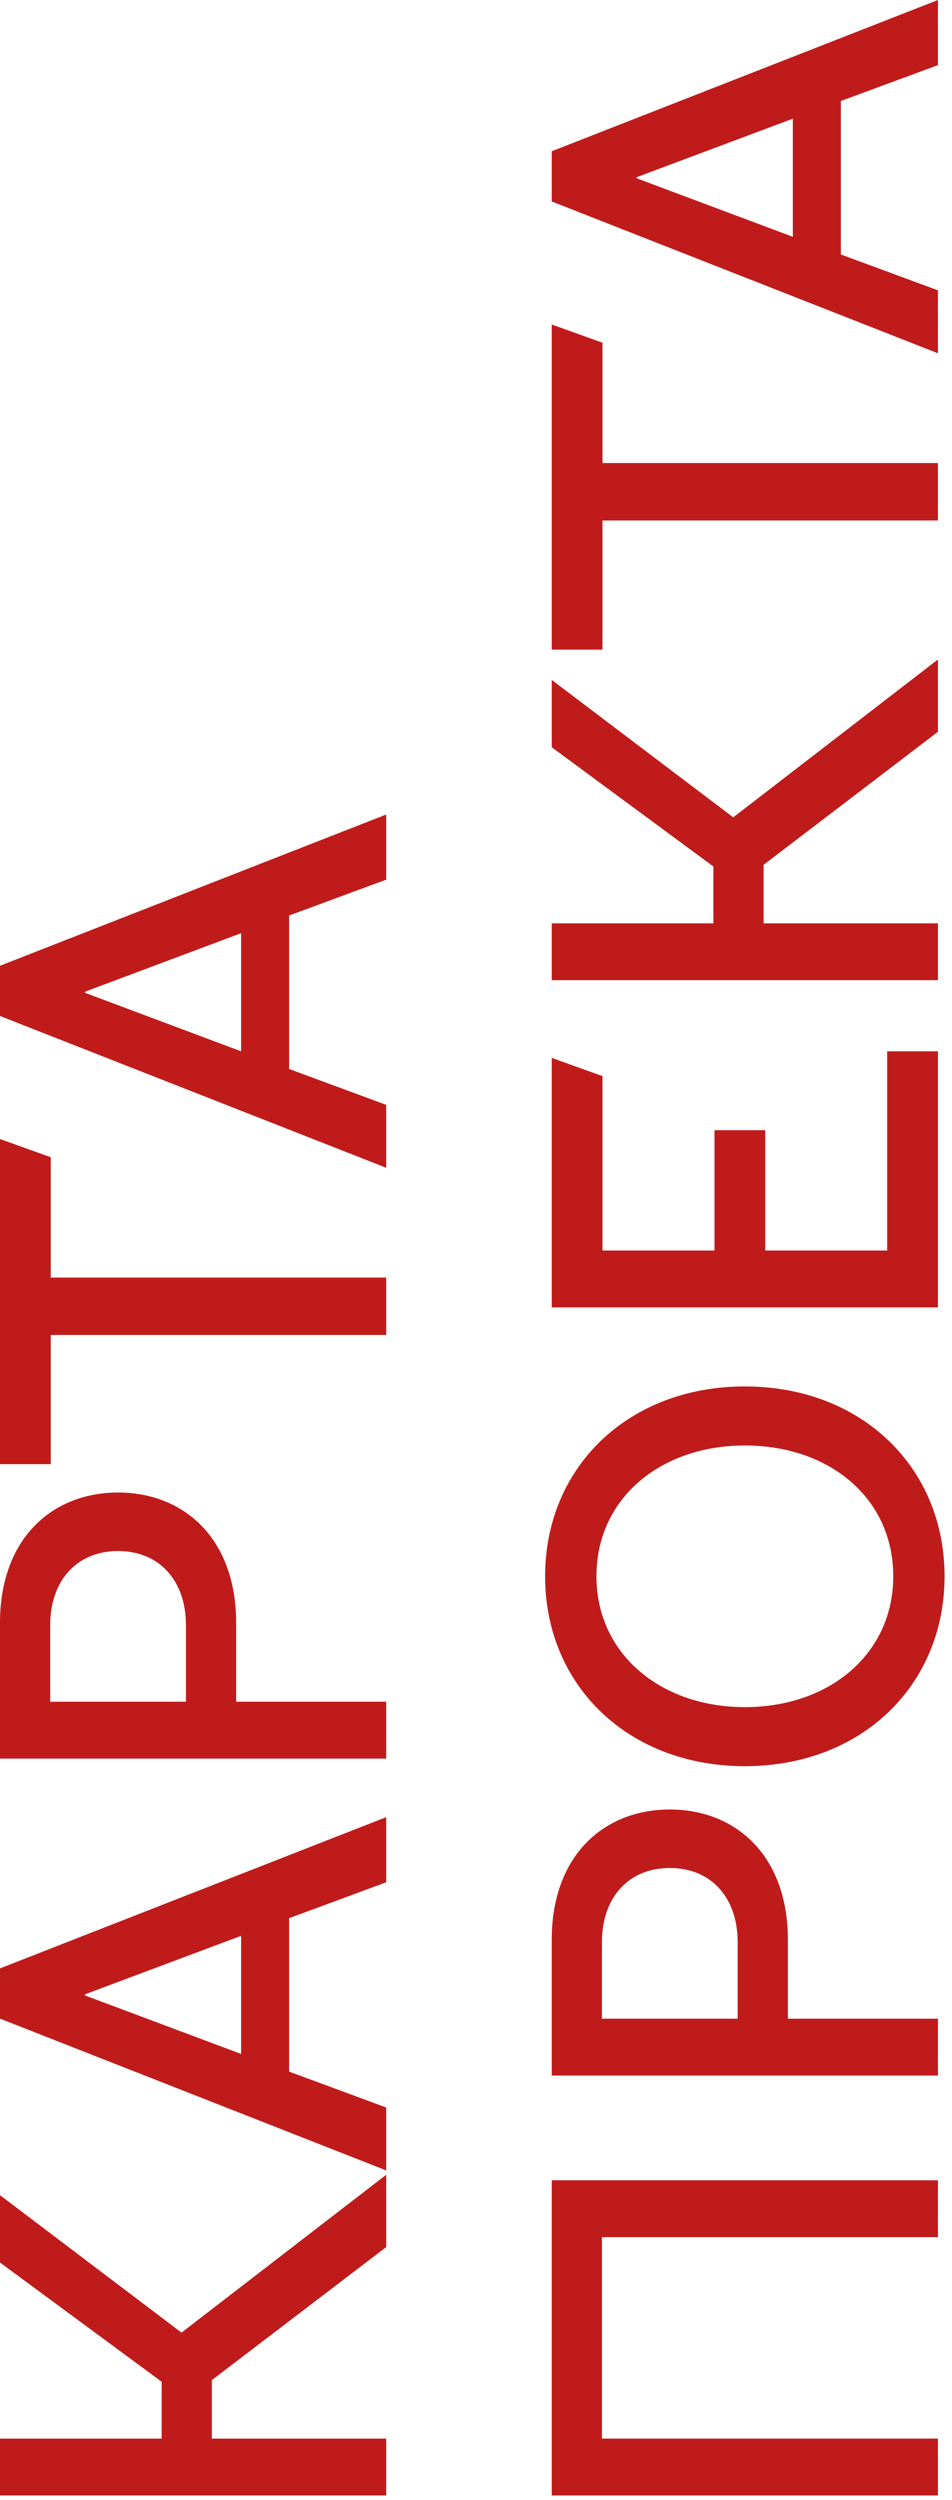
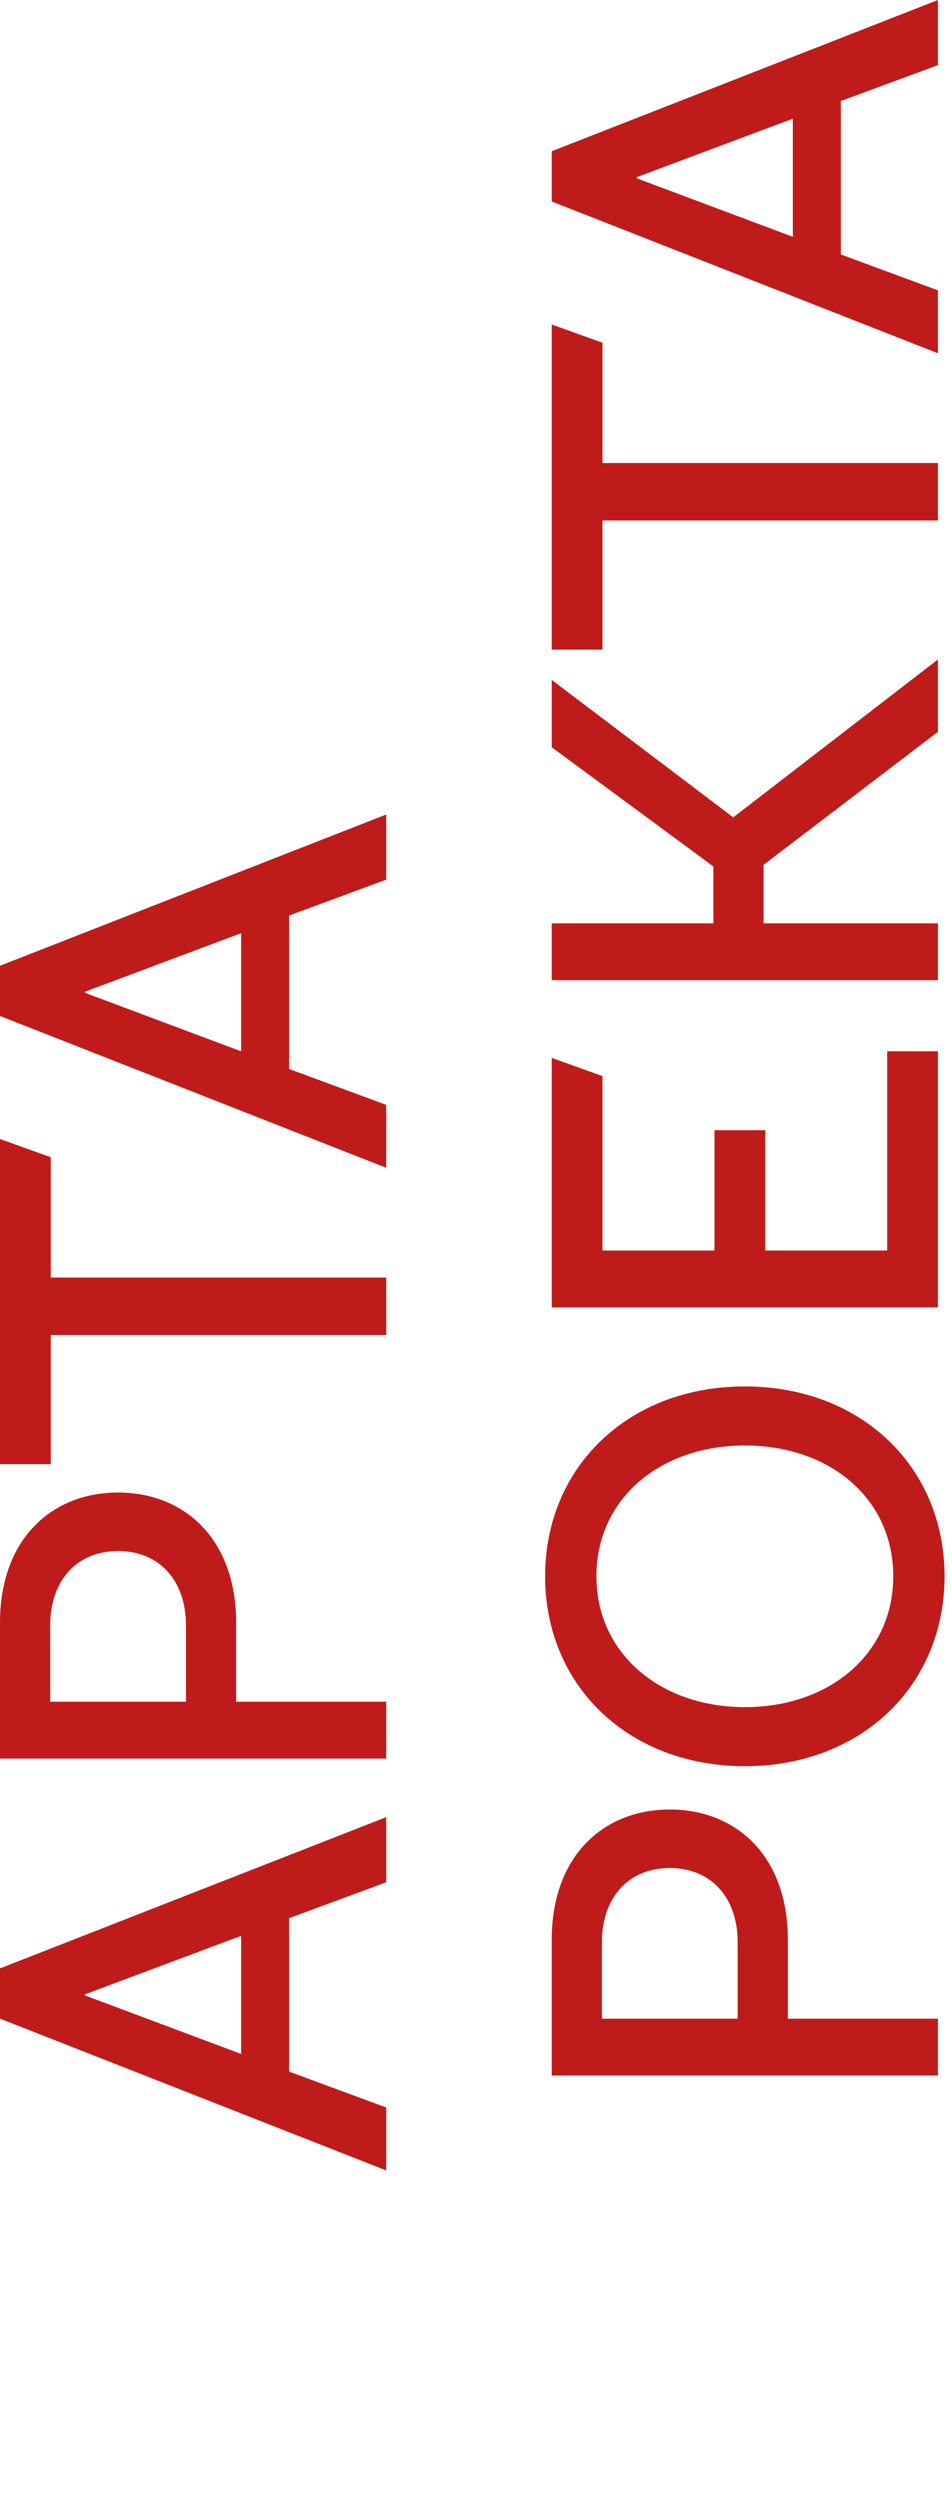
<svg xmlns="http://www.w3.org/2000/svg" width="88" height="231" viewBox="0 0 88 231" fill="none">
-   <path d="M35.7 230.563L35.7 225.31L19.584 225.31L19.584 219.904L35.7 207.613L35.7 200.932L16.779 215.518L-1.21273e-06 202.819L-9.40756e-07 209.041L14.943 220.057L14.943 225.31L-2.29616e-07 225.31L0 230.563L35.7 230.563Z" fill="#C01B1B" />
  <path d="M35.7 194.718L26.724 191.403L26.724 177.225L35.7 173.91L35.7 167.892L-2.12863e-06 181.866L-1.92577e-06 186.507L35.7 200.532L35.7 194.718ZM22.287 189.771L7.854 184.365L7.854 184.263L22.287 178.857L22.287 189.771Z" fill="#C01B1B" />
  <path d="M35.7 162.48L35.7 157.227L21.828 157.227L21.828 149.934C21.828 142.131 16.983 137.898 10.914 137.898C4.845 137.898 -3.86549e-06 142.131 -3.52441e-06 149.934L-2.976e-06 162.48L35.7 162.48ZM17.187 157.227L4.641 157.227L4.641 150.138C4.641 146.109 7.038 143.304 10.914 143.304C14.79 143.304 17.187 146.109 17.187 150.138L17.187 157.227Z" fill="#C01B1B" />
  <path d="M35.7 123.342L35.7 118.038L4.692 118.038L4.692 106.92L-5.4782e-06 105.237L-4.16515e-06 135.276L4.692 135.276L4.692 123.342L35.7 123.342Z" fill="#C01B1B" />
  <path d="M35.7 102.081L26.724 98.766L26.724 84.588L35.7 81.273L35.7 75.255L-6.17791e-06 89.229L-5.97505e-06 93.87L35.7 107.895L35.7 102.081ZM22.287 97.134L7.854 91.728L7.854 91.626L22.287 86.22L22.287 97.134Z" fill="#C01B1B" />
-   <path d="M86.7 230.563L86.7 225.31L55.641 225.31L55.641 206.695L86.7 206.695L86.7 201.442L51 201.442L51 230.563L86.7 230.563Z" fill="#C01B1B" />
  <path d="M86.7 191.766L86.7 186.513L72.828 186.513L72.828 179.22C72.828 171.417 67.983 167.184 61.914 167.184C55.845 167.184 51 171.417 51 179.22L51 191.766L86.7 191.766ZM68.187 186.513L55.641 186.513L55.641 179.424C55.641 175.395 58.038 172.59 61.914 172.59C65.79 172.59 68.187 175.395 68.187 179.424L68.187 186.513Z" fill="#C01B1B" />
  <path d="M87.312 145.64C87.312 135.542 79.611 128.096 68.85 128.096C58.089 128.096 50.388 135.542 50.388 145.64C50.388 155.738 58.089 163.184 68.85 163.184C79.611 163.184 87.312 155.738 87.312 145.64ZM82.569 145.64C82.569 152.78 76.704 157.727 68.85 157.727C61.047 157.727 55.131 152.78 55.131 145.64C55.131 138.449 61.047 133.553 68.85 133.553C76.704 133.553 82.569 138.449 82.569 145.64Z" fill="#C01B1B" />
  <path d="M86.7 120.794L86.7 97.13L82.008 97.13L82.008 115.541L70.737 115.541L70.737 104.423L66.045 104.423L66.045 115.541L55.692 115.541L55.692 99.425L51 97.742L51 120.794L86.7 120.794Z" fill="#C01B1B" />
-   <path d="M86.7 90.562L86.7 85.309L70.584 85.309L70.584 79.903L86.7 67.612L86.7 60.931L67.779 75.517L51 62.819L51 69.04L65.943 80.056L65.943 85.309L51 85.309L51 90.562L86.7 90.562Z" fill="#C01B1B" />
+   <path d="M86.7 90.562L86.7 85.309L70.584 85.309L70.584 79.903L86.7 67.612L86.7 60.931L67.779 75.517L51 62.819L51 69.04L65.943 80.056L65.943 85.309L51 85.309L51 90.562Z" fill="#C01B1B" />
  <path d="M86.7 48.087L86.7 42.783L55.692 42.783L55.692 31.665L51 29.982L51 60.021L55.692 60.021L55.692 48.087L86.7 48.087Z" fill="#C01B1B" />
  <path d="M86.7 26.826L77.724 23.511L77.724 9.333L86.7 6.018L86.7 0L51 13.974L51 18.615L86.7 32.64L86.7 26.826ZM73.287 21.879L58.854 16.473L58.854 16.371L73.287 10.965L73.287 21.879Z" fill="#C01B1B" />
</svg>